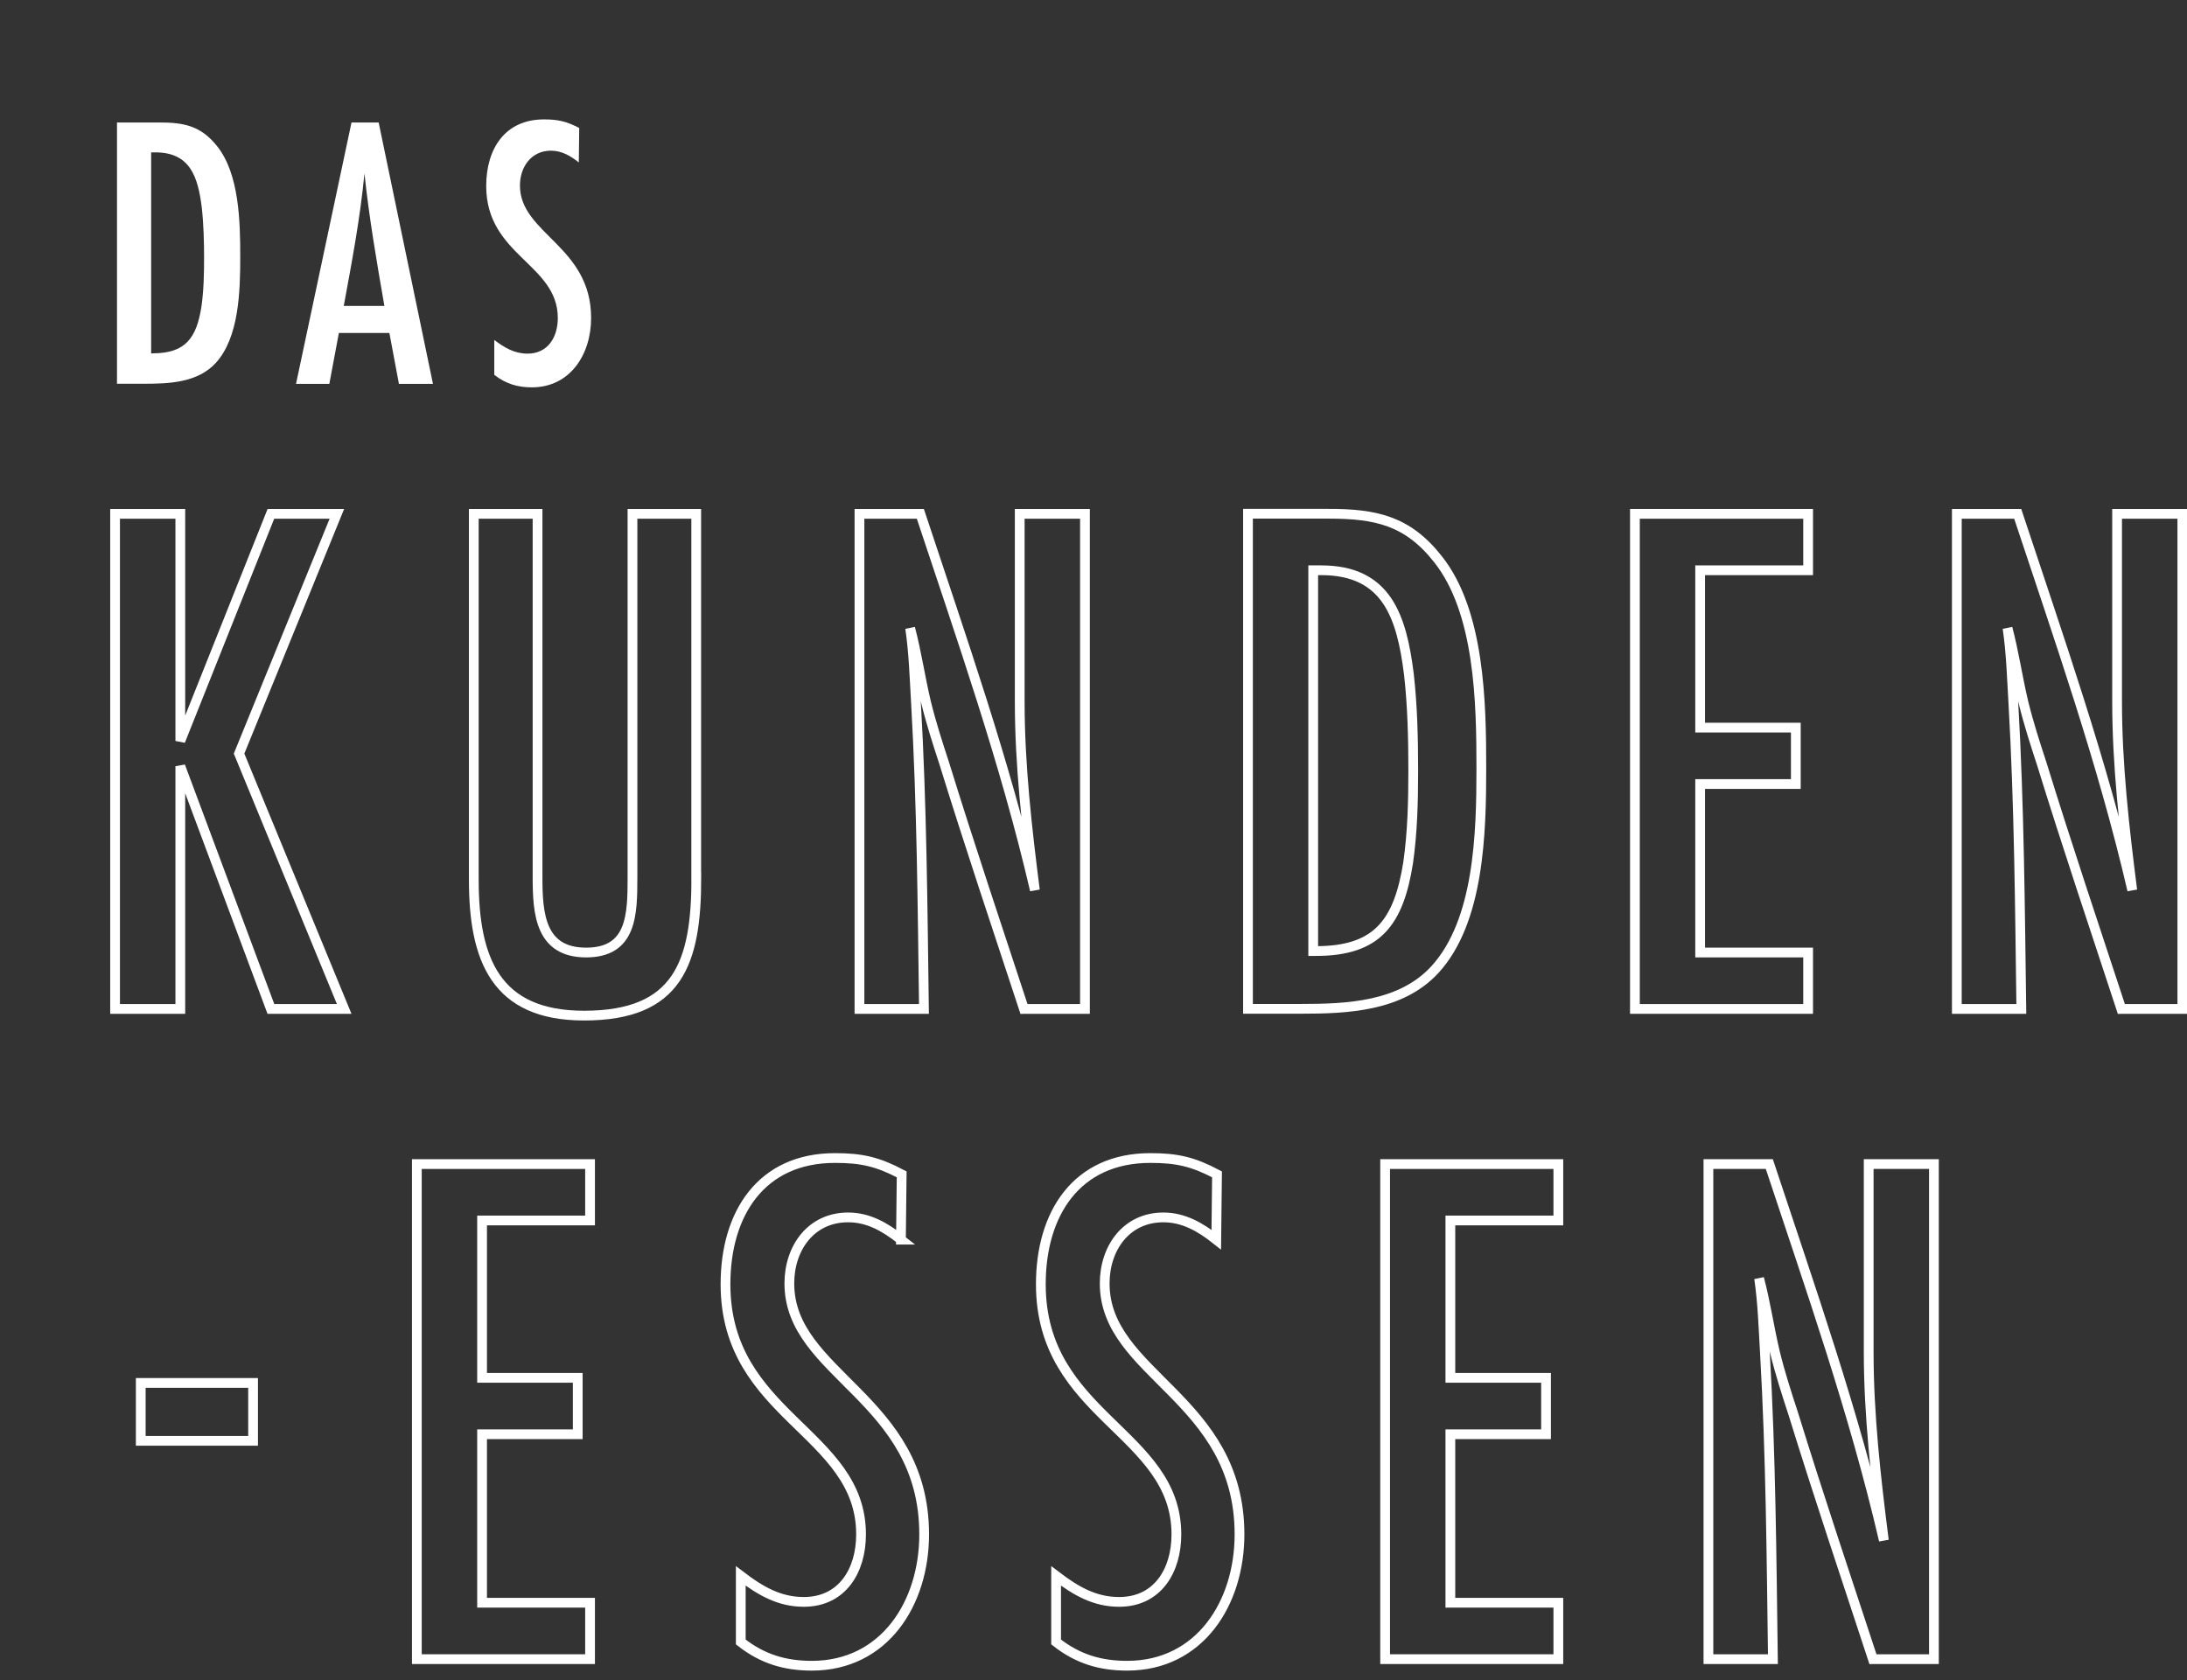
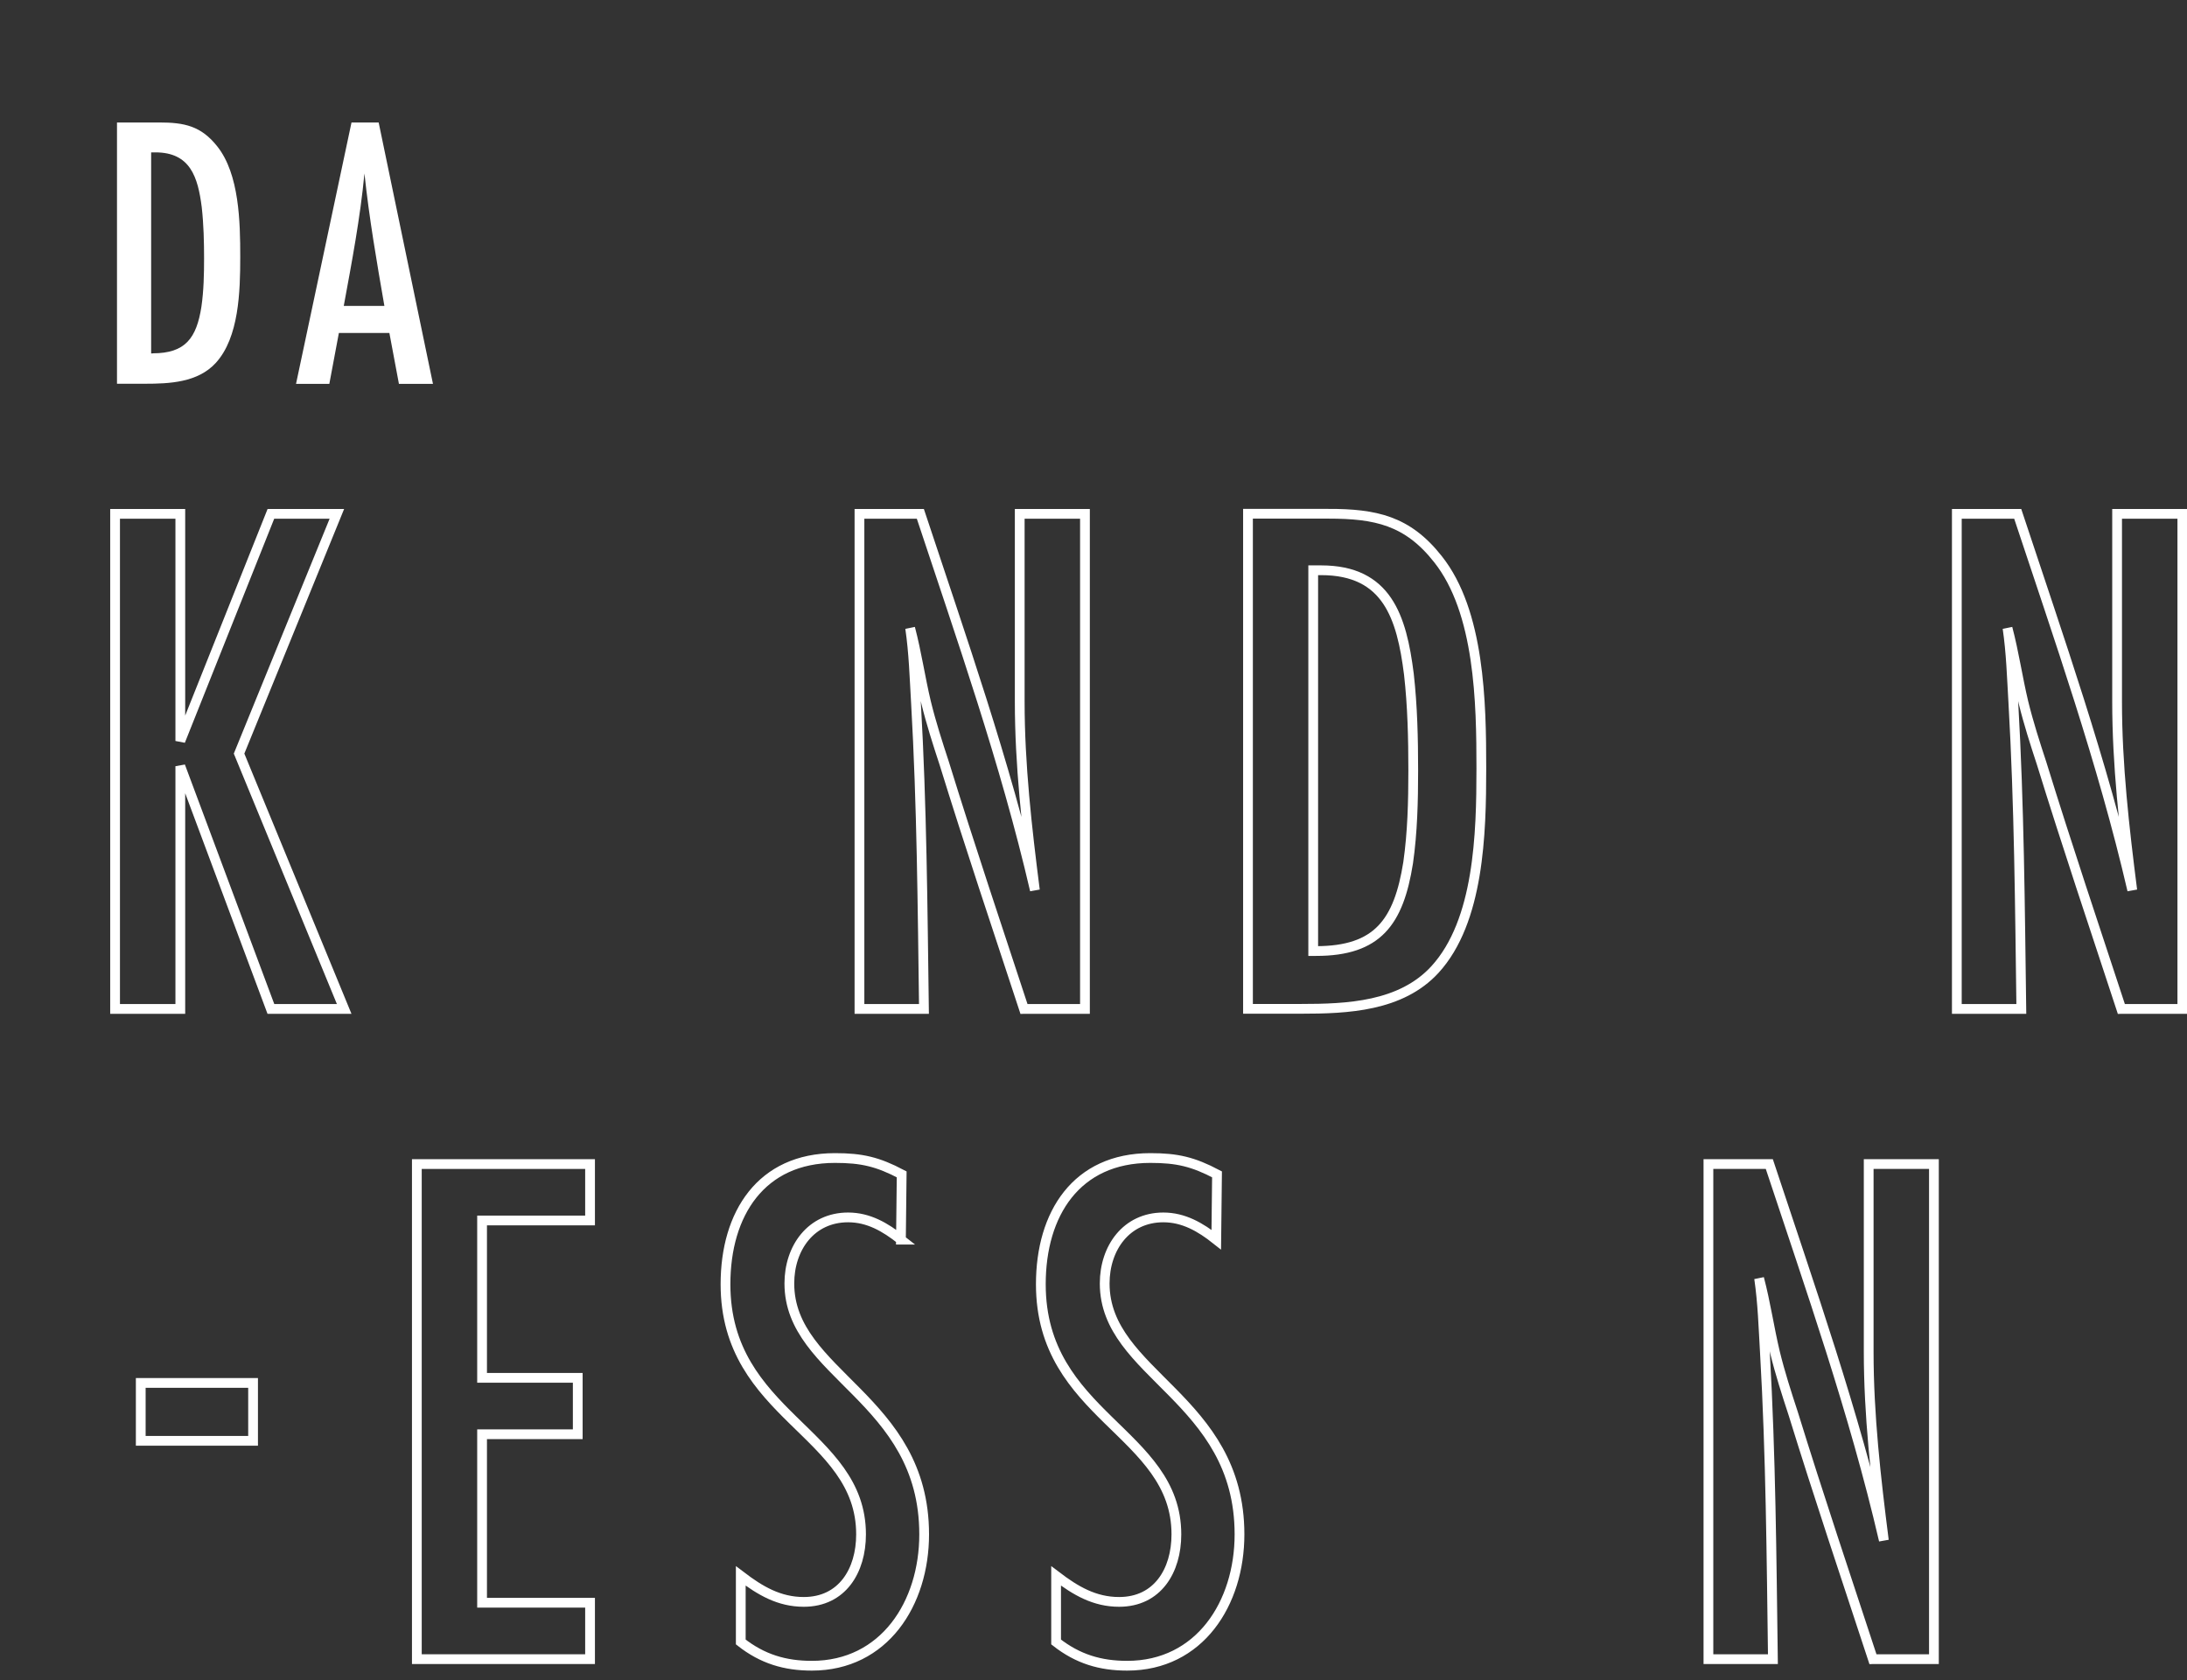
<svg xmlns="http://www.w3.org/2000/svg" id="Layer_2" data-name="Layer 2" viewBox="0 0 206.19 158.46">
  <rect x="0" y="0" width="206.19" height="158.46" fill="#333333" stroke="none" />
  <defs>
    <style>
      .cls-1 {
        fill: #fff;
      }

      .cls-2 {
        fill: none;
        stroke: #fff;
        stroke-width: .92px;
      }
    </style>
  </defs>
  <g id="Layer_1-2" data-name="Layer 1">
    <g>
      <g>
        <path class="cls-1" d="M15.03,11.55c2.35,0,3.93.33,5.45,2.25,2.09,2.62,2.17,7.17,2.17,10.42s-.11,7.61-2.31,10.01c-1.7,1.85-4.37,1.96-6.68,1.96h-2.63V11.55h4.01ZM14.41,33.32c3.07,0,4.12-1.44,4.58-4.4.22-1.52.25-3.07.25-4.58s-.04-3.21-.22-4.8c-.36-2.84-1.08-5.17-4.37-5.17h-.4v18.96h.14Z" />
        <path class="cls-1" d="M37.61,36.2l-.9-4.8h-4.76l-.9,4.8h-3.14l5.23-24.65h2.56l5.12,24.65h-3.21ZM36.24,28.85c-.72-4.14-1.44-8.32-1.88-12.49-.4,4.21-1.19,8.35-1.95,12.49h3.83Z" />
-         <path class="cls-1" d="M54.57,15.32c-.79-.63-1.62-1.11-2.63-1.11-1.84,0-2.92,1.52-2.92,3.29,0,4.55,6.71,5.69,6.71,12.49,0,3.44-1.98,6.54-5.59,6.54-1.33,0-2.45-.33-3.54-1.18v-3.29c.97.74,1.91,1.29,3.14,1.29,1.91,0,2.85-1.55,2.85-3.36,0-5.1-6.75-5.88-6.75-12.45,0-3.51,1.77-6.28,5.45-6.28,1.33,0,2.13.19,3.32.81l-.04,3.25Z" />
      </g>
      <g>
        <path class="cls-2" d="M25.54,95.15l-8.54-22.89v22.89h-6.15v-46.69h6.15v21.42l8.54-21.42h6.22l-9.22,22.61,9.91,24.08h-6.9Z" />
-         <path class="cls-2" d="M65.65,82.76c0,8.05-1.71,13.02-10.59,13.02-8.34,0-10.39-5.32-10.39-12.81v-34.51h6.01v34.3c0,3.43.27,7.07,4.58,7.07s4.37-3.57,4.37-7.07v-34.3h6.01v34.3Z" />
        <path class="cls-2" d="M96.54,95.15c-2.53-7.7-5.12-15.4-7.52-23.17-.62-1.89-1.23-3.78-1.71-5.74-.55-2.31-.89-4.69-1.5-7,.34,2.31.41,4.69.55,7.07.55,9.59.62,19.25.75,28.84h-6.08v-46.69h5.74c3.89,11.76,7.99,23.38,10.8,35.49-.75-5.88-1.43-11.83-1.43-17.78v-17.71h6.15v46.69h-5.74Z" />
        <path class="cls-2" d="M125.24,48.45c4.44,0,7.45.63,10.32,4.27,3.96,4.97,4.1,13.58,4.1,19.74s-.21,14.42-4.37,18.97c-3.21,3.5-8.27,3.71-12.64,3.71h-4.99v-46.69h7.58ZM124.08,89.69c5.81,0,7.79-2.73,8.68-8.33.41-2.87.48-5.81.48-8.68,0-3.01-.07-6.09-.41-9.1-.68-5.39-2.05-9.8-8.27-9.8h-.75v35.91h.27Z" />
-         <path class="cls-2" d="M154.14,95.15v-46.69h16.33v5.32h-10.18v14.84h9.02v5.32h-9.02v15.89h10.18v5.32h-16.33Z" />
        <path class="cls-2" d="M200,95.15c-2.53-7.7-5.12-15.4-7.52-23.17-.62-1.89-1.23-3.78-1.71-5.74-.55-2.31-.89-4.69-1.5-7,.34,2.31.41,4.69.55,7.07.55,9.59.62,19.25.75,28.84h-6.08v-46.69h5.74c3.89,11.76,7.99,23.38,10.8,35.49-.75-5.88-1.43-11.83-1.43-17.78v-17.71h6.15v46.69h-5.74Z" />
      </g>
      <g>
        <path class="cls-2" d="M23.86,135.88h-10.59v-5.46h10.59v5.46Z" />
        <path class="cls-2" d="M39.3,156.47v-46.69h16.33v5.32h-10.18v14.84h9.02v5.32h-9.02v15.89h10.18v5.32h-16.33Z" />
        <path class="cls-2" d="M84.95,116.91c-1.5-1.19-3.07-2.1-4.99-2.1-3.49,0-5.54,2.87-5.54,6.23,0,8.61,12.71,10.78,12.71,23.66,0,6.51-3.76,12.39-10.59,12.39-2.53,0-4.65-.63-6.7-2.24v-6.23c1.84,1.4,3.62,2.45,5.94,2.45,3.62,0,5.4-2.94,5.4-6.37,0-9.66-12.78-11.13-12.78-23.59,0-6.65,3.35-11.9,10.32-11.9,2.53,0,4.03.35,6.29,1.54l-.07,6.16Z" />
        <path class="cls-2" d="M114.67,116.91c-1.5-1.19-3.08-2.1-4.99-2.1-3.48,0-5.53,2.87-5.53,6.23,0,8.61,12.71,10.78,12.71,23.66,0,6.51-3.76,12.39-10.59,12.39-2.53,0-4.65-.63-6.7-2.24v-6.23c1.84,1.4,3.62,2.45,5.94,2.45,3.62,0,5.4-2.94,5.4-6.37,0-9.66-12.78-11.13-12.78-23.59,0-6.65,3.35-11.9,10.32-11.9,2.53,0,4.03.35,6.29,1.54l-.07,6.16Z" />
-         <path class="cls-2" d="M130.59,156.47v-46.69h16.33v5.32h-10.18v14.84h9.02v5.32h-9.02v15.89h10.18v5.32h-16.33Z" />
        <path class="cls-2" d="M176.58,156.47c-2.53-7.7-5.12-15.4-7.52-23.17-.62-1.89-1.23-3.78-1.71-5.74-.55-2.31-.89-4.69-1.5-7,.34,2.31.41,4.69.55,7.07.55,9.59.62,19.25.75,28.84h-6.08v-46.69h5.74c3.89,11.76,7.99,23.38,10.8,35.49-.75-5.88-1.43-11.83-1.43-17.78v-17.71h6.15v46.69h-5.74Z" />
      </g>
    </g>
  </g>
</svg>